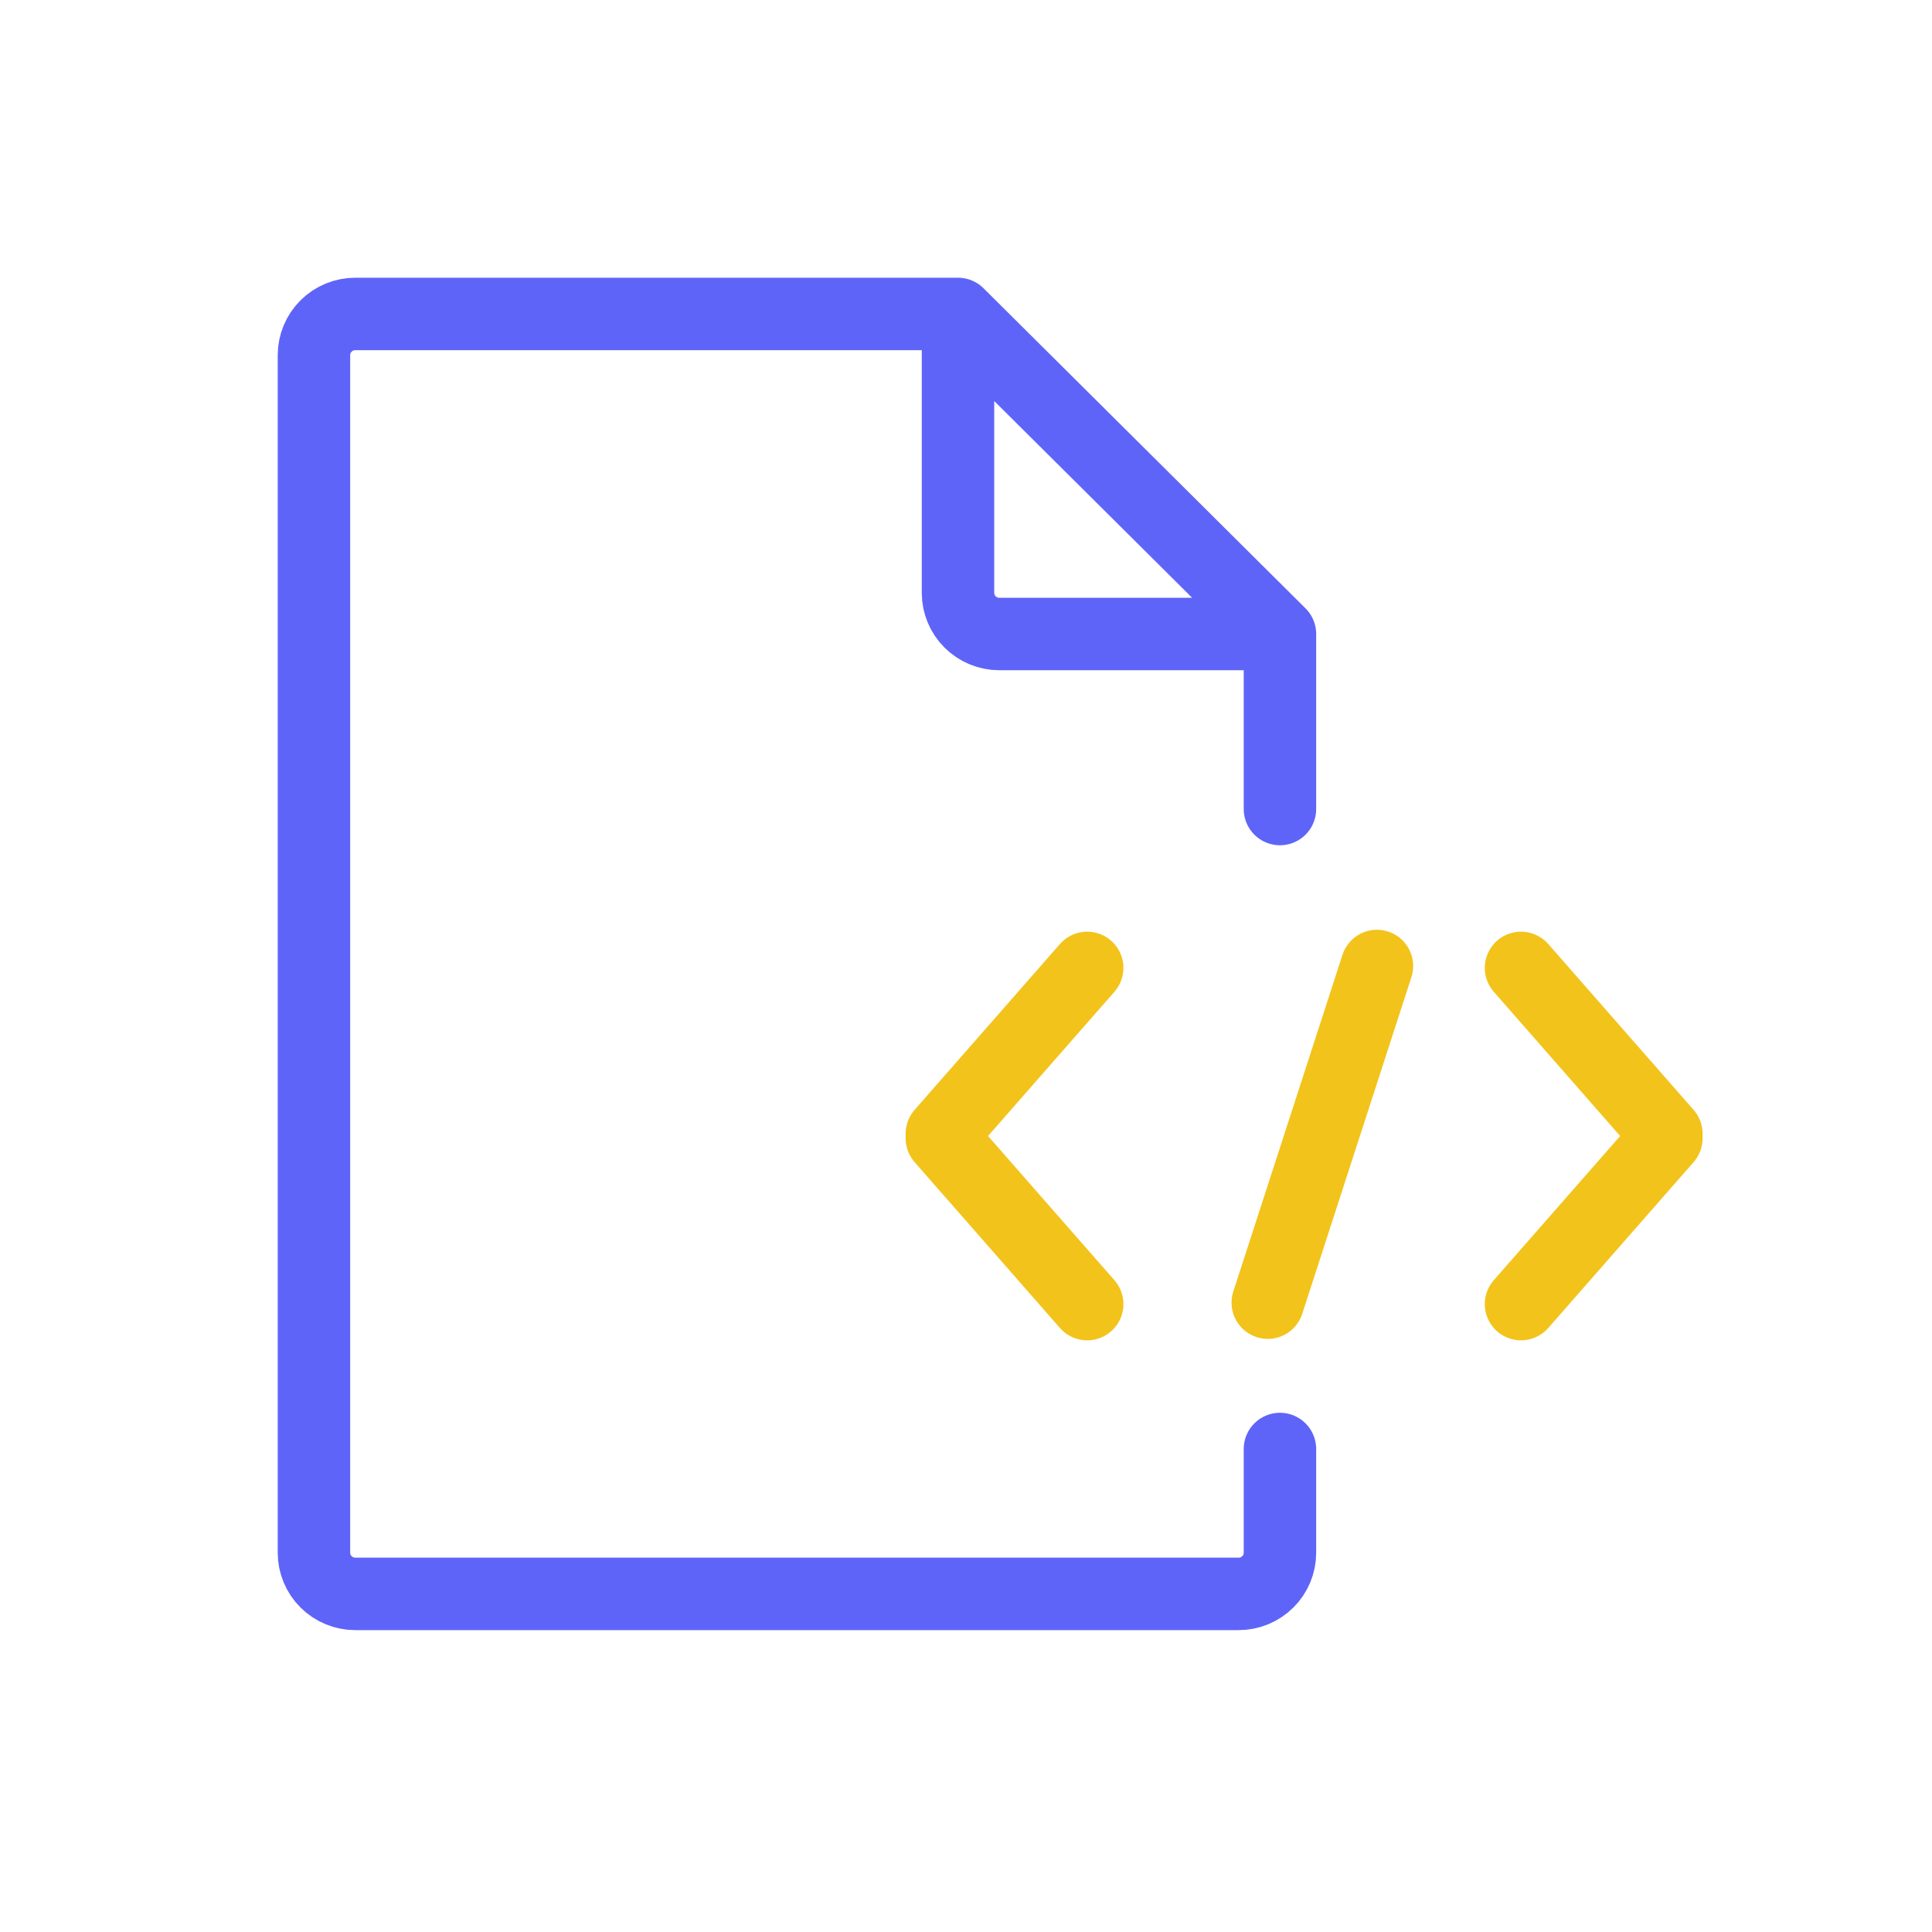
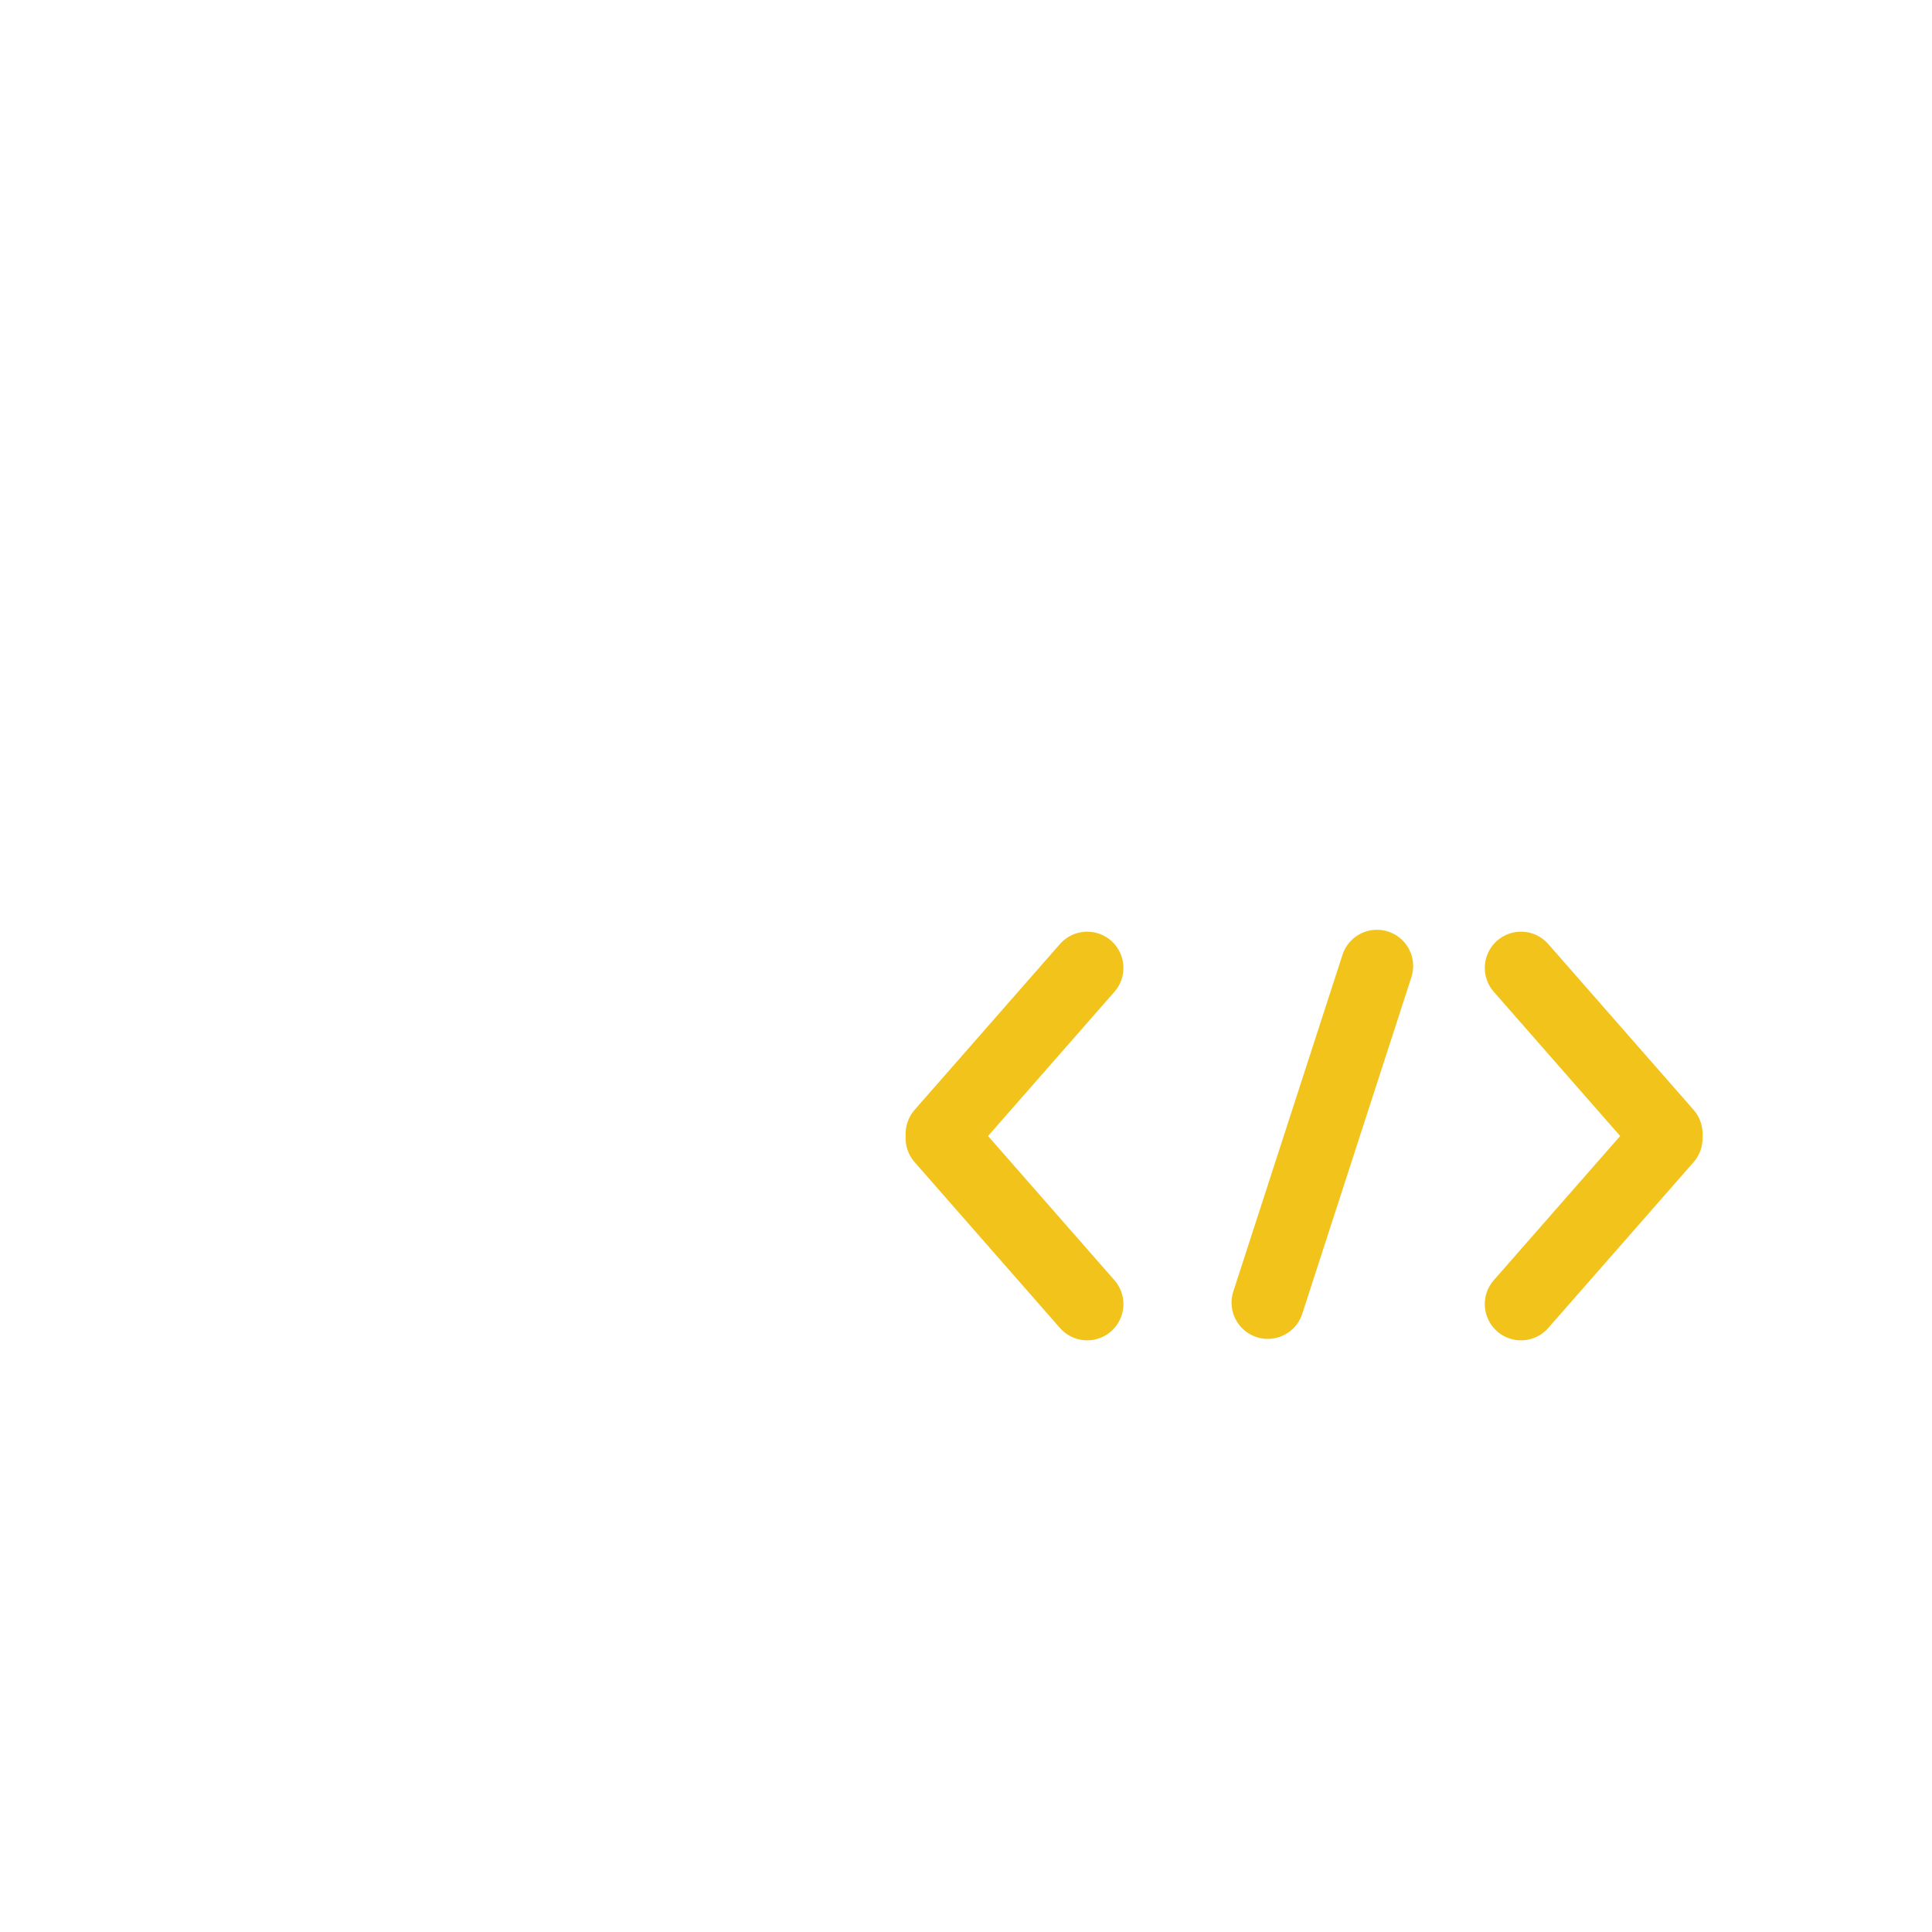
<svg xmlns="http://www.w3.org/2000/svg" width="80" height="80" viewBox="0 0 80 80" fill="none">
-   <path d="M39.669 13H14.714C14.259 13 13.823 13.179 13.502 13.499C13.181 13.818 13 14.251 13 14.703V64.297C13 64.749 13.181 65.182 13.502 65.501C13.823 65.821 14.259 66 14.714 66H51.286C51.741 66 52.177 65.821 52.498 65.501C52.819 65.182 53 64.749 53 64.297V60M39.669 13L53 26.253M39.669 13L39.669 24.551C39.669 25.002 39.849 25.436 40.171 25.755C40.492 26.074 40.928 26.253 41.382 26.253H53M53 26.253V33.5" stroke="#5F64F8" stroke-width="3" stroke-linecap="round" stroke-linejoin="round" />
  <path d="M39 46.946L45.018 40.079M39 47.133L45.018 54M69 46.946L62.982 40.079M69 47.133L62.982 54M57.016 40L52.496 53.94" stroke="#F2C31A" stroke-width="3" stroke-linecap="round" stroke-linejoin="round" />
</svg>